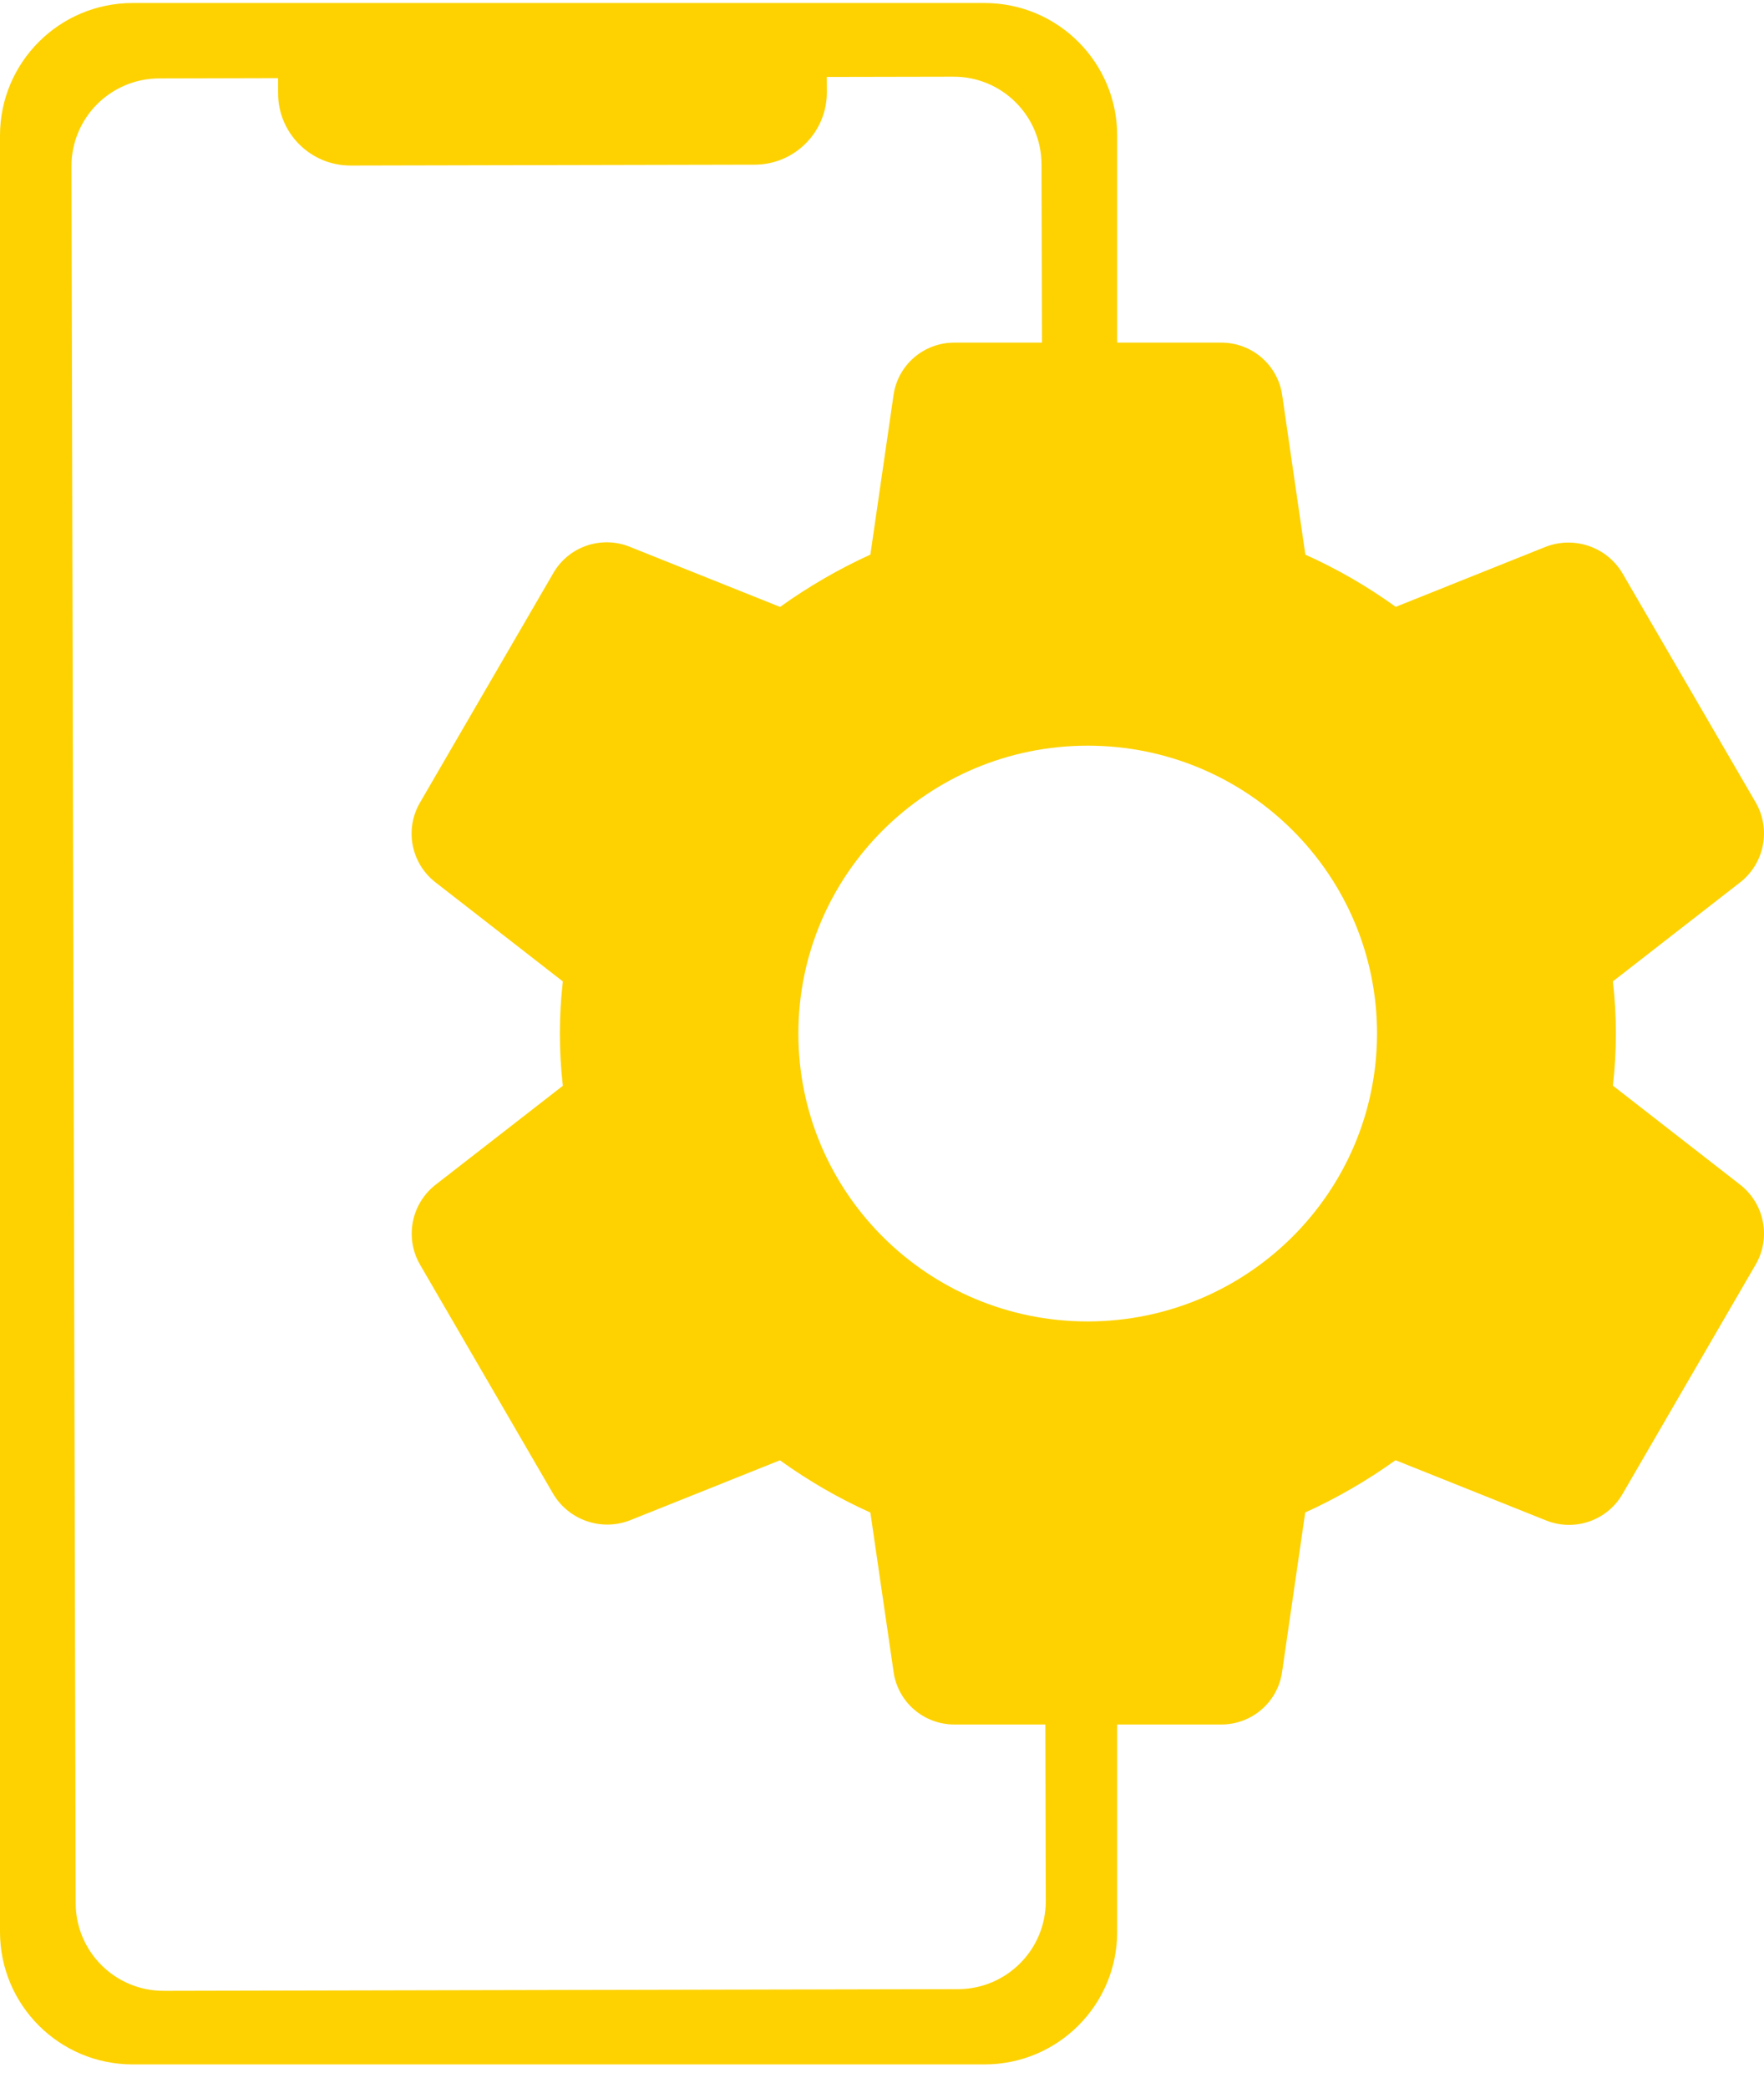
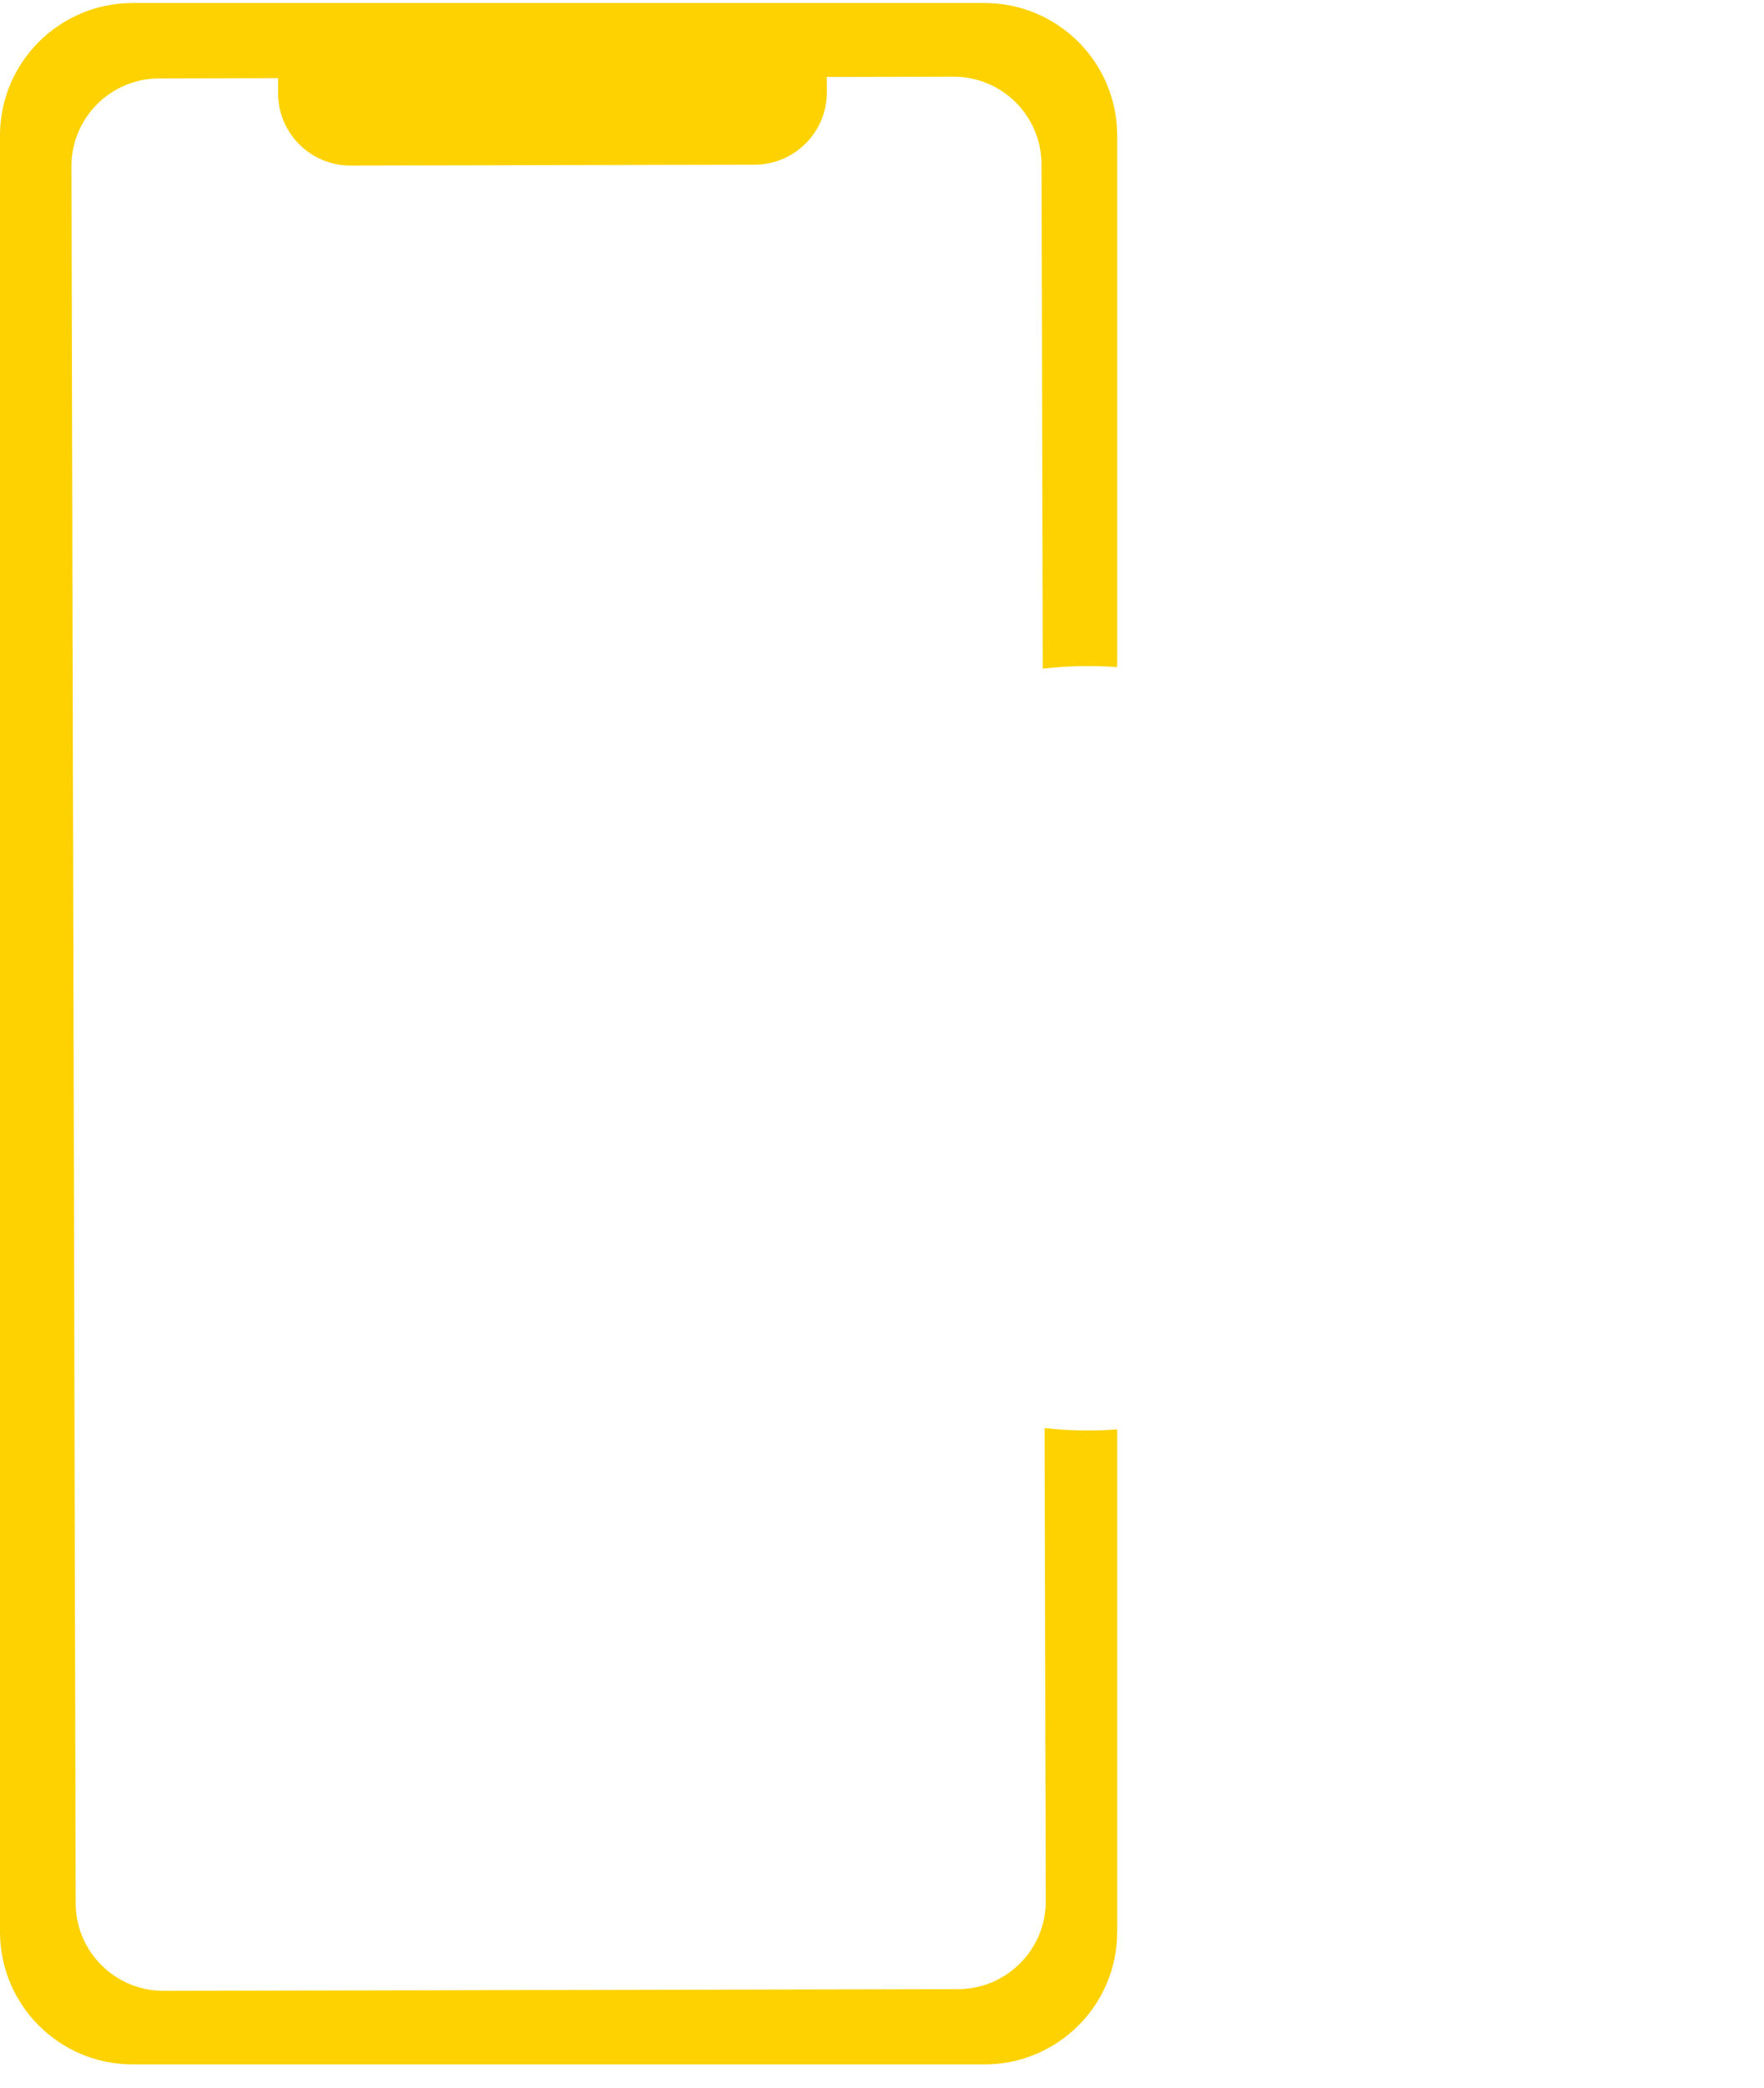
<svg xmlns="http://www.w3.org/2000/svg" width="49" height="58" viewBox="0 0 49 58" fill="none">
  <path fill-rule="evenodd" clip-rule="evenodd" d="M27.349 57.341H3.684C1.65 57.341 0 55.694 0 53.66V3.766C0 1.733 1.649 0.084 3.684 0.084H27.349C29.383 0.084 31.033 1.732 31.033 3.766V18.531C30.764 18.51 30.491 18.5 30.216 18.5C29.793 18.5 29.376 18.525 28.965 18.573L28.931 4.565C28.928 3.217 27.832 2.127 26.484 2.13L22.966 2.137L22.968 2.561C22.971 3.67 22.072 4.573 20.962 4.574L9.74 4.598C8.63 4.601 7.726 3.703 7.725 2.594L7.724 2.17L4.421 2.178C3.073 2.181 1.982 3.275 1.985 4.622V4.623L2.102 52.863C2.105 54.21 3.199 55.3 4.547 55.298H4.548L26.612 55.251C27.96 55.248 29.052 54.154 29.049 52.805L29.017 39.666C29.41 39.71 29.811 39.733 30.216 39.733C30.491 39.733 30.764 39.723 31.033 39.702V53.662C31.032 55.694 29.383 57.341 27.349 57.341Z" fill="#FDD200" />
-   <path d="M48.348 32.915L44.803 30.156C44.913 29.193 44.913 28.221 44.803 27.258L48.352 24.497C49.017 23.965 49.194 23.03 48.771 22.292L45.082 15.948C44.657 15.205 43.753 14.881 42.949 15.183L38.77 16.856C37.985 16.289 37.144 15.803 36.26 15.406L35.618 10.988C35.502 10.14 34.771 9.51 33.911 9.517H26.517C25.664 9.512 24.939 10.135 24.82 10.976L24.177 15.405C23.296 15.807 22.456 16.293 21.669 16.858L17.479 15.182C16.684 14.87 15.78 15.19 15.362 15.932L11.67 22.287C11.235 23.026 11.414 23.971 12.089 24.502L15.635 27.261C15.524 28.224 15.524 29.196 15.635 30.159L12.086 32.918C11.42 33.45 11.242 34.385 11.665 35.123L15.352 41.469C15.777 42.212 16.682 42.537 17.485 42.234L21.665 40.561C22.451 41.128 23.292 41.615 24.177 42.013L24.82 46.427C24.933 47.273 25.66 47.904 26.517 47.9H33.911C34.766 47.907 35.493 47.283 35.613 46.442L36.256 42.011C37.138 41.61 37.977 41.123 38.764 40.559L42.959 42.237C43.754 42.548 44.657 42.228 45.076 41.487L48.779 35.106C49.194 34.369 49.011 33.442 48.348 32.915ZM30.214 36.705C25.776 36.705 22.177 33.125 22.177 28.708C22.177 24.292 25.776 20.712 30.214 20.712C34.653 20.712 38.251 24.292 38.251 28.708C38.246 33.123 34.651 36.7 30.214 36.705Z" fill="#FDD200" />
</svg>